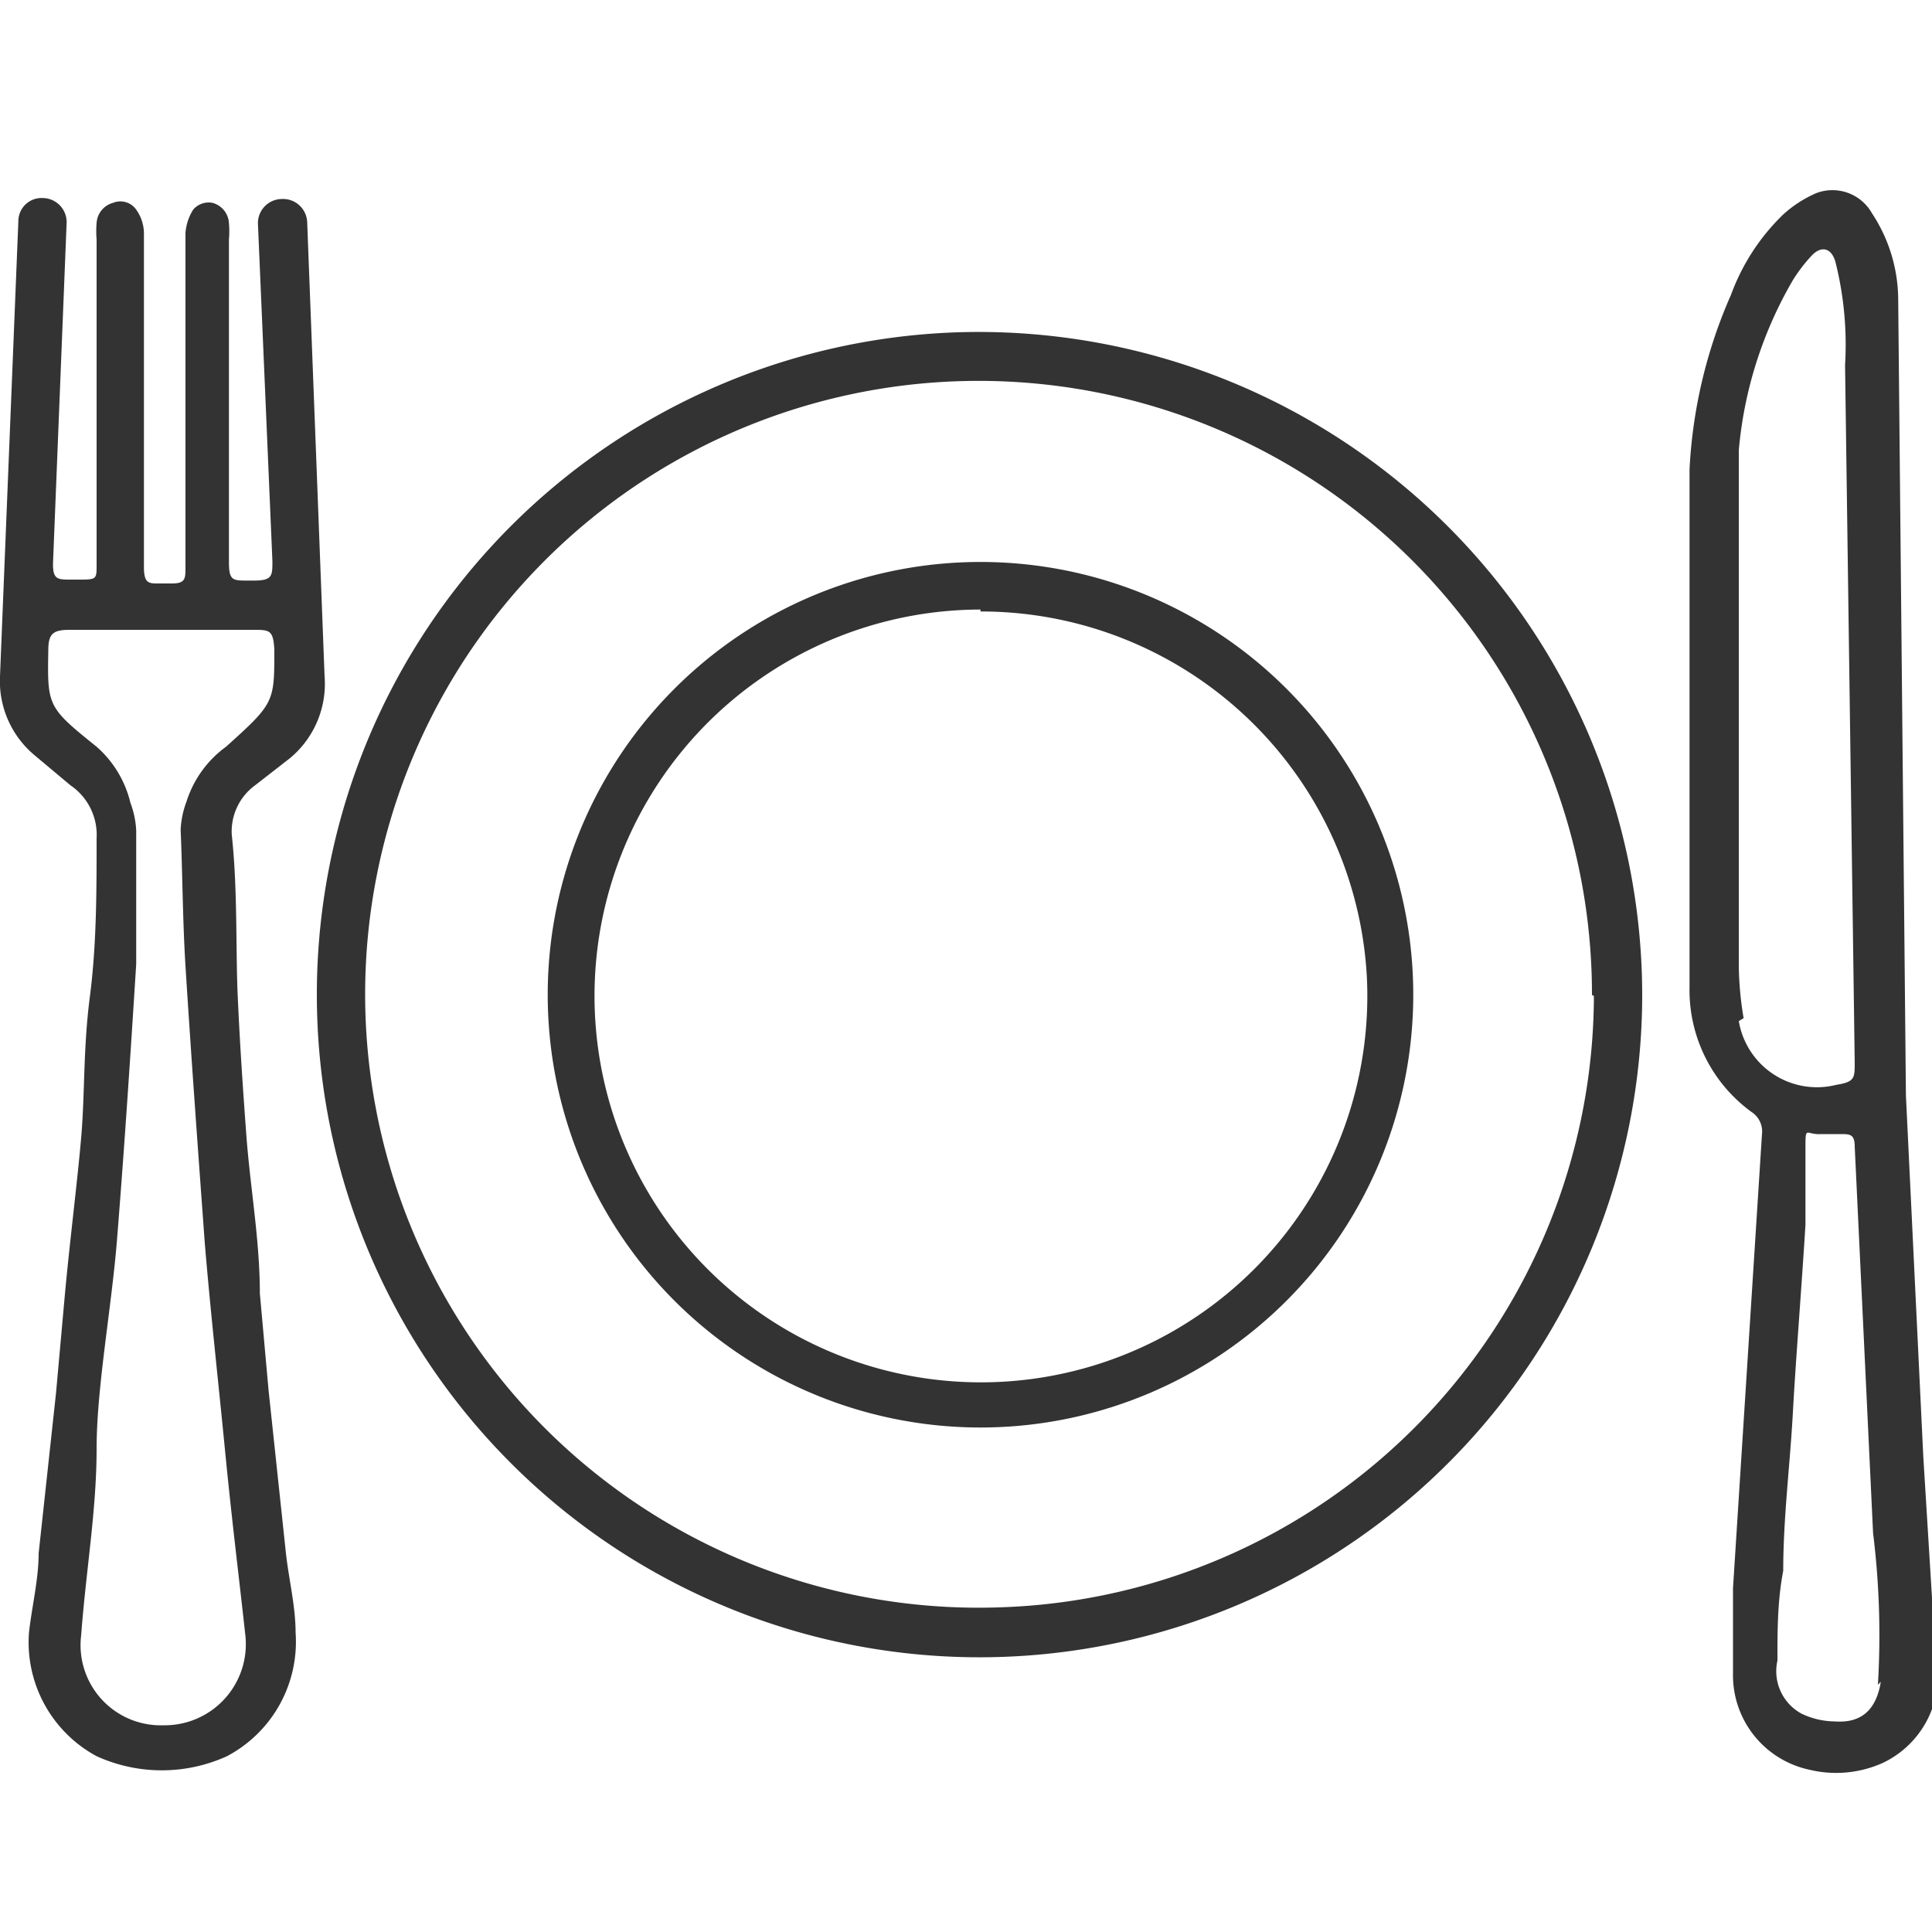
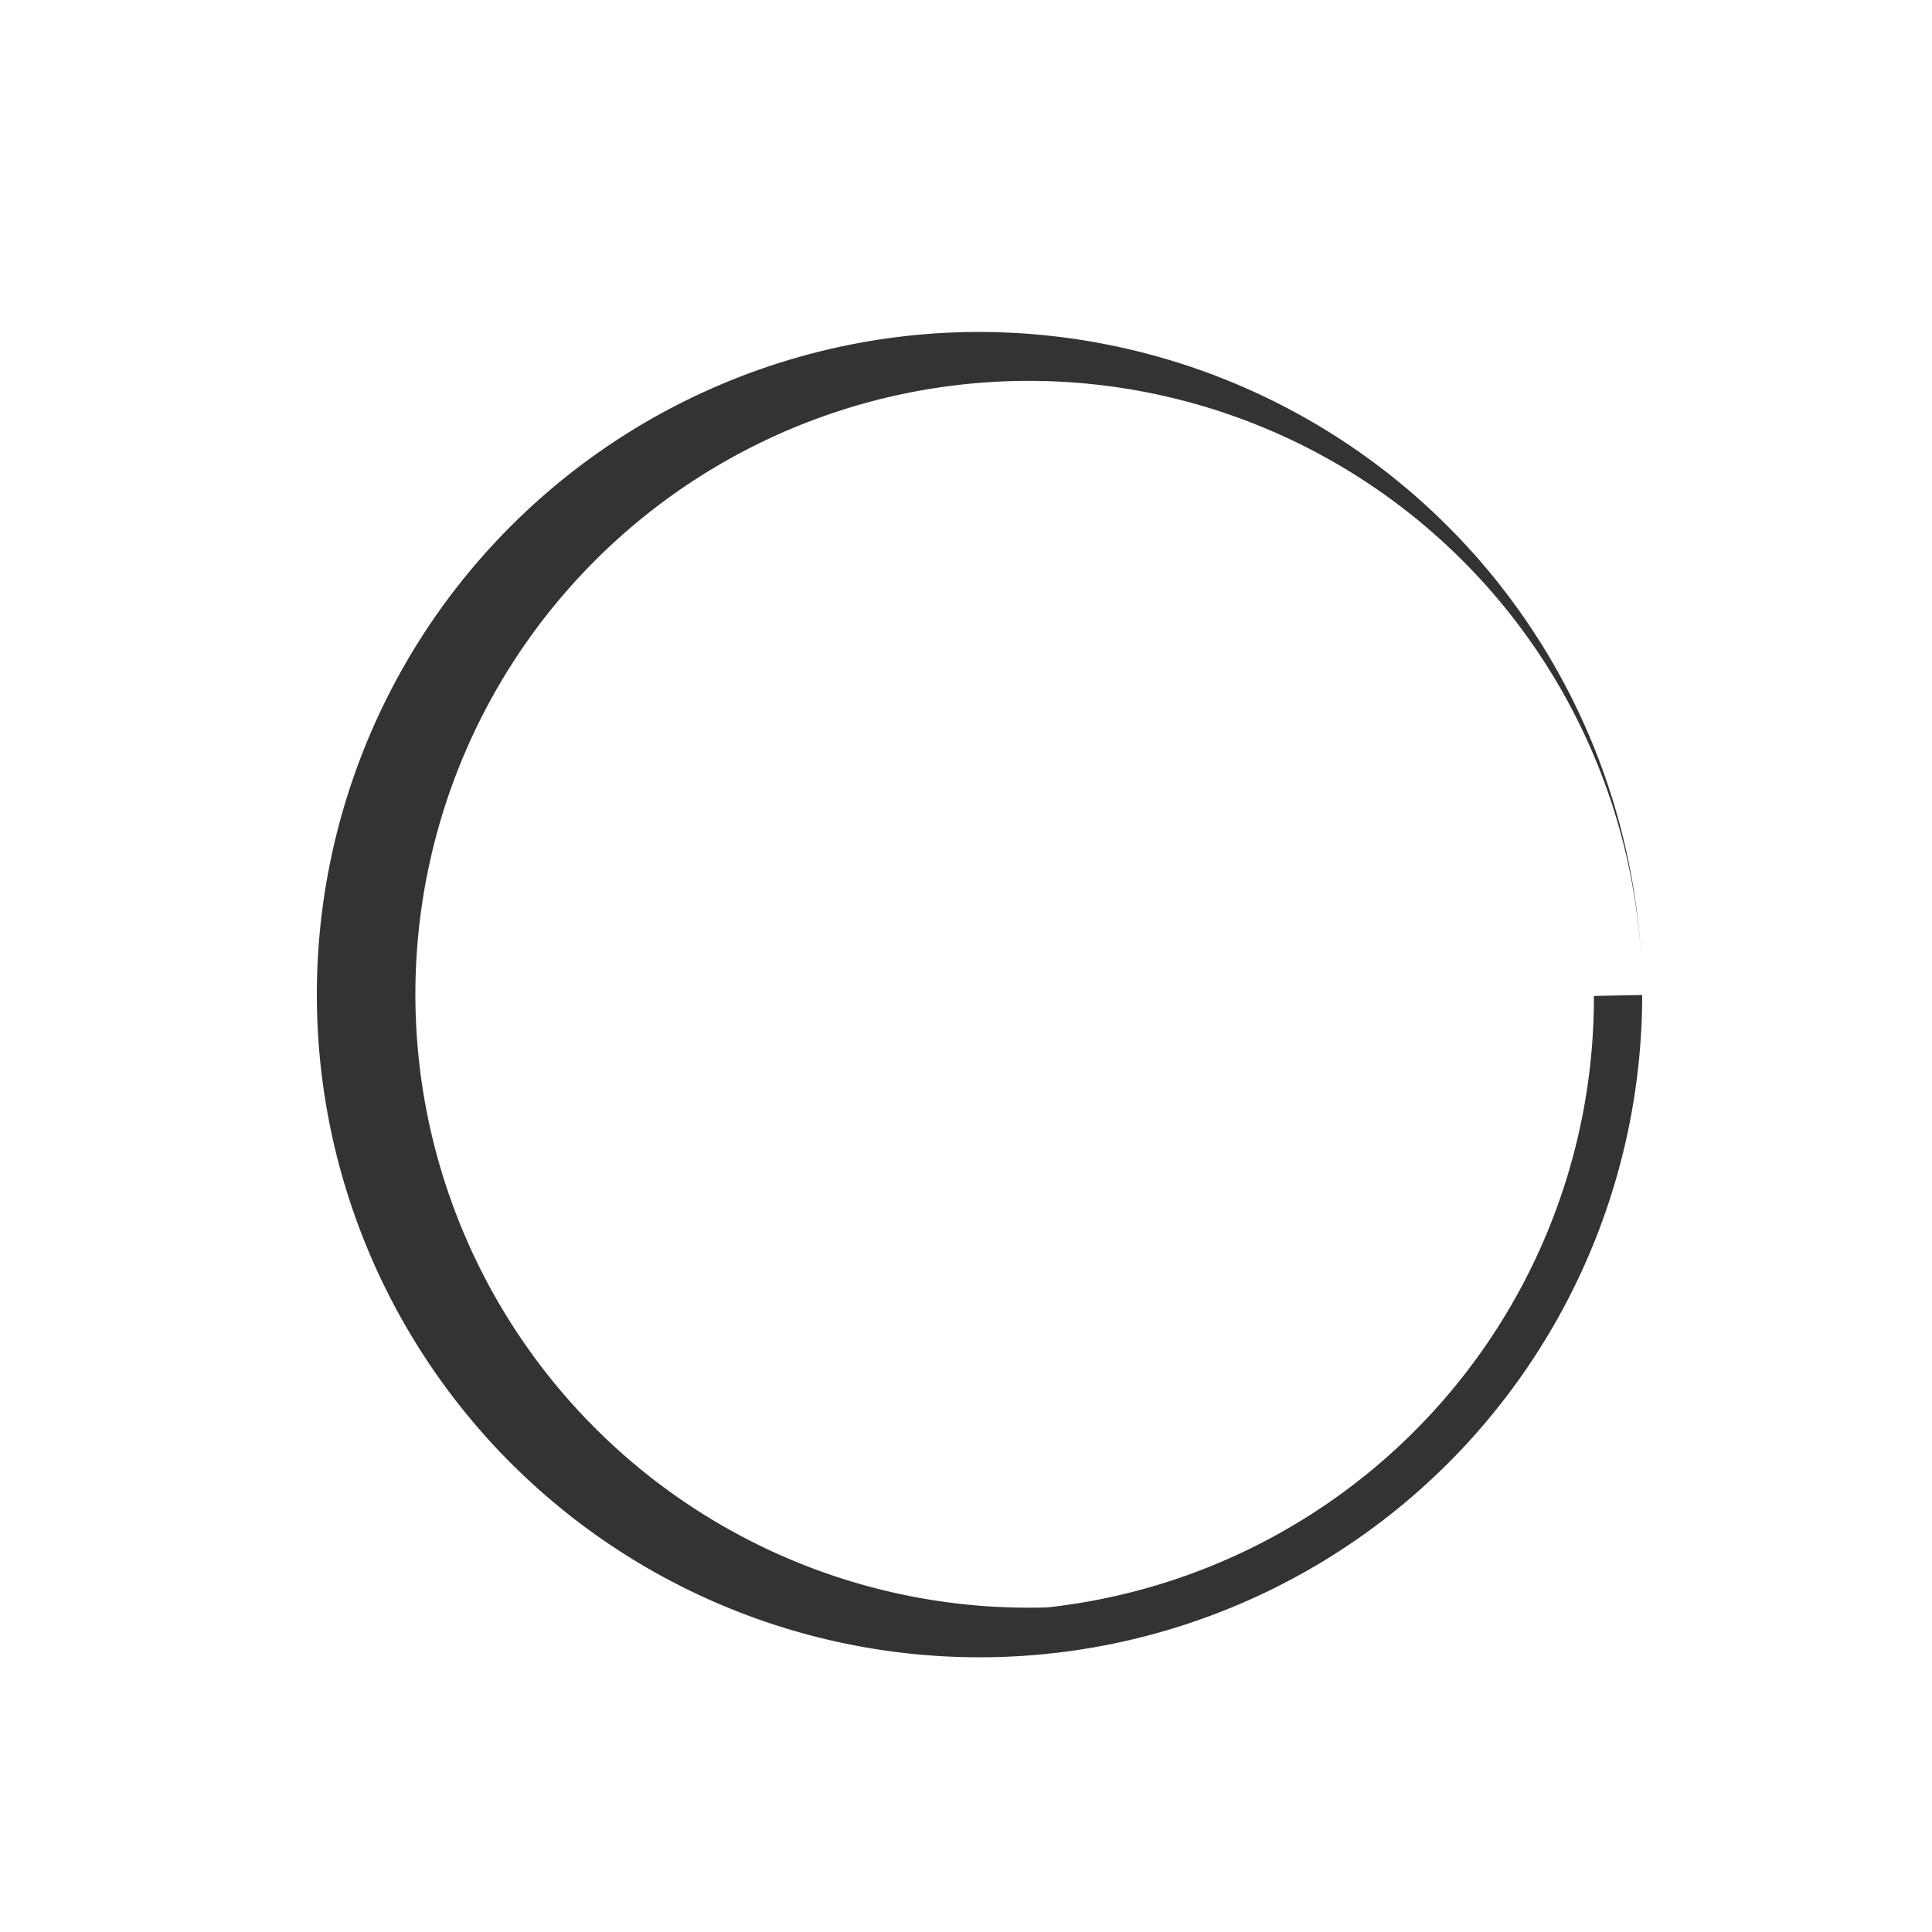
<svg xmlns="http://www.w3.org/2000/svg" id="Layer_1" data-name="Layer 1" viewBox="0 0 20 20">
  <defs>
    <style>.cls-1{fill:#333;}</style>
  </defs>
  <title>icon_Trang thiet bi</title>
-   <path class="cls-1" d="M17,10.3A6.86,6.86,0,1,1,9.91,3.44,6.87,6.87,0,0,1,17,10.3Zm-.52,0a6.35,6.35,0,1,0-6.16,6.34A6.35,6.35,0,0,0,16.5,10.31Z" />
-   <path class="cls-1" d="M20,16.54l-.09-1.46-.18-3.74-.08-8.25a1.63,1.63,0,0,0-.27-.88A.47.47,0,0,0,18.8,2a1.24,1.24,0,0,0-.34.22,2.21,2.21,0,0,0-.54.83,5.1,5.1,0,0,0-.43,1.81c0,.53,0,1.07,0,1.6,0,1.25,0,2.51,0,3.76a1.56,1.56,0,0,0,.64,1.29.24.24,0,0,1,.11.23l-.3,4.7c0,.29,0,.59,0,.88a1,1,0,0,0,.79,1,1.18,1.18,0,0,0,.76-.07,1,1,0,0,0,.57-.84A5.53,5.53,0,0,0,20,16.54Zm-1.95-6A3.43,3.43,0,0,1,18,10L18,5.48c0-.27,0-.55,0-.82a4.23,4.23,0,0,1,.56-1.76,1.64,1.64,0,0,1,.2-.26c.1-.1.2-.07.24.07a3.51,3.51,0,0,1,.1,1.07L19.2,11c0,.16,0,.2-.19.23A.82.82,0,0,1,18,10.57Zm1.42,6.87c-.05.31-.22.43-.48.41a.81.81,0,0,1-.34-.08.5.5,0,0,1-.25-.55c0-.31,0-.62.06-.93,0-.55.07-1.09.1-1.64s.09-1.29.13-1.94c0-.26,0-.52,0-.78s0-.15.16-.16l.2,0c.1,0,.15,0,.15.13l.19,4A8.58,8.58,0,0,1,19.44,17.44Z" />
-   <path class="cls-1" d="M14.63,10.31A4.48,4.48,0,1,1,10,5.82,4.48,4.48,0,0,1,14.63,10.31Zm-4.48-4a4,4,0,1,0,4,3.81A4,4,0,0,0,10.15,6.33Z" />
-   <path class="cls-1" d="M2.35,18.18a1.34,1.34,0,0,0,.71-1.28c0-.27-.07-.55-.1-.82l-.18-1.69-.09-1c0-.55-.1-1.1-.14-1.64s-.07-1-.09-1.46,0-1.09-.06-1.64a.59.59,0,0,1,.24-.52L3,7.85A1,1,0,0,0,3.36,7l-.18-4.7a.25.25,0,0,0-.26-.24.25.25,0,0,0-.25.25l.15,3.5c0,.15,0,.2-.19.2H2.56c-.15,0-.19,0-.19-.19V2.48a1,1,0,0,0,0-.17A.23.23,0,0,0,2.2,2.1.21.21,0,0,0,2,2.17a.53.53,0,0,0-.08.24V5.87c0,.12,0,.17-.14.17H1.64c-.1,0-.15,0-.15-.17V2.41a.43.43,0,0,0-.08-.24.2.2,0,0,0-.24-.07A.23.23,0,0,0,1,2.31a1,1,0,0,0,0,.17V5.85C1,6,1,6,.8,6H.73c-.14,0-.19,0-.18-.2l.14-3.5a.25.25,0,0,0-.25-.25.24.24,0,0,0-.25.24L0,7a1,1,0,0,0,.36.82l.37.31A.62.62,0,0,1,1,8.68c0,.55,0,1.1-.07,1.64s-.05,1-.09,1.46S.72,12.87.67,13.42l-.09,1L.4,16.08c0,.27-.07.55-.1.82A1.34,1.34,0,0,0,1,18.18,1.63,1.63,0,0,0,2.35,18.18ZM1.92,10c.06.95.13,1.91.2,2.87.06.72.14,1.43.21,2.15s.14,1.27.21,1.91a.84.84,0,0,1-.85.93h0a.83.83,0,0,1-.85-.93C.89,16.26,1,15.63,1,15s.15-1.43.21-2.15c.08-1,.14-1.92.2-2.87,0-.46,0-.92,0-1.38a.94.94,0,0,0-.06-.29A1.12,1.12,0,0,0,1,7.73c-.51-.41-.51-.42-.5-1h0c0-.17.05-.21.22-.21h1.9c.17,0,.21,0,.22.21h0c0,.54,0,.55-.5,1a1.12,1.12,0,0,0-.41.57.94.94,0,0,0-.06.29C1.89,9.05,1.89,9.51,1.92,10Z" />
+   <path class="cls-1" d="M17,10.3A6.86,6.86,0,1,1,9.91,3.44,6.87,6.87,0,0,1,17,10.3Za6.35,6.35,0,1,0-6.16,6.34A6.35,6.35,0,0,0,16.5,10.31Z" />
</svg>